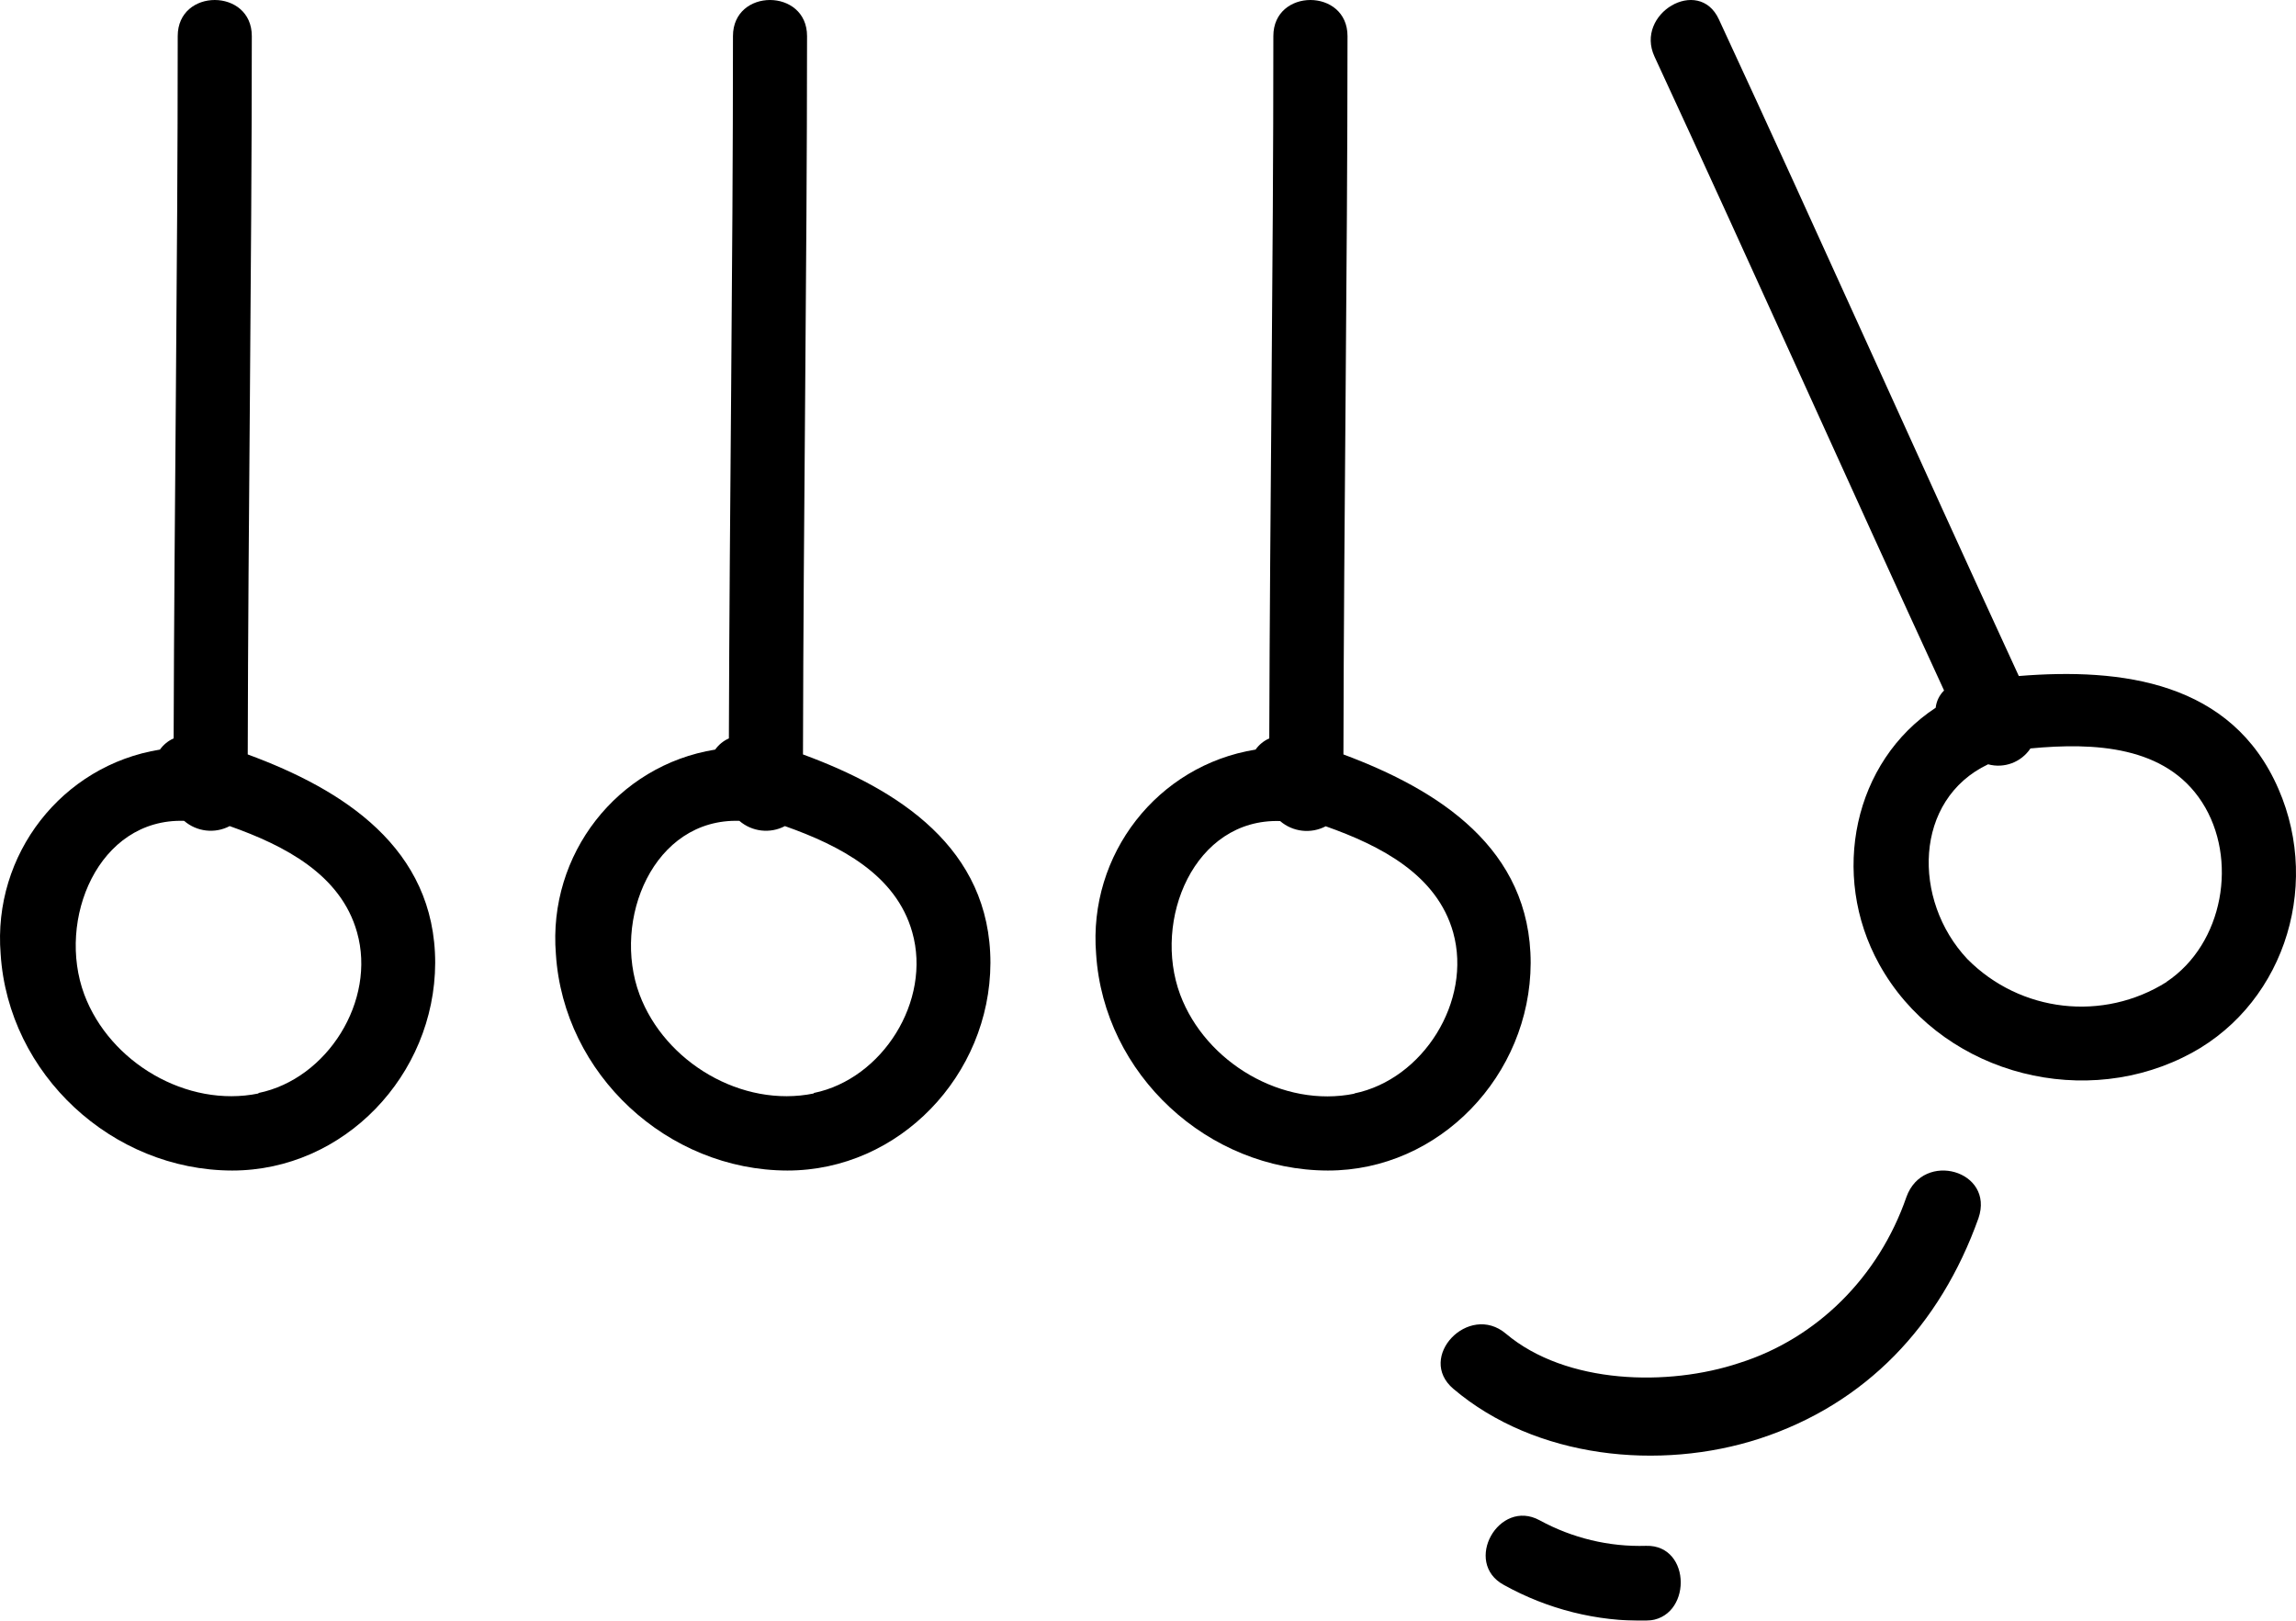
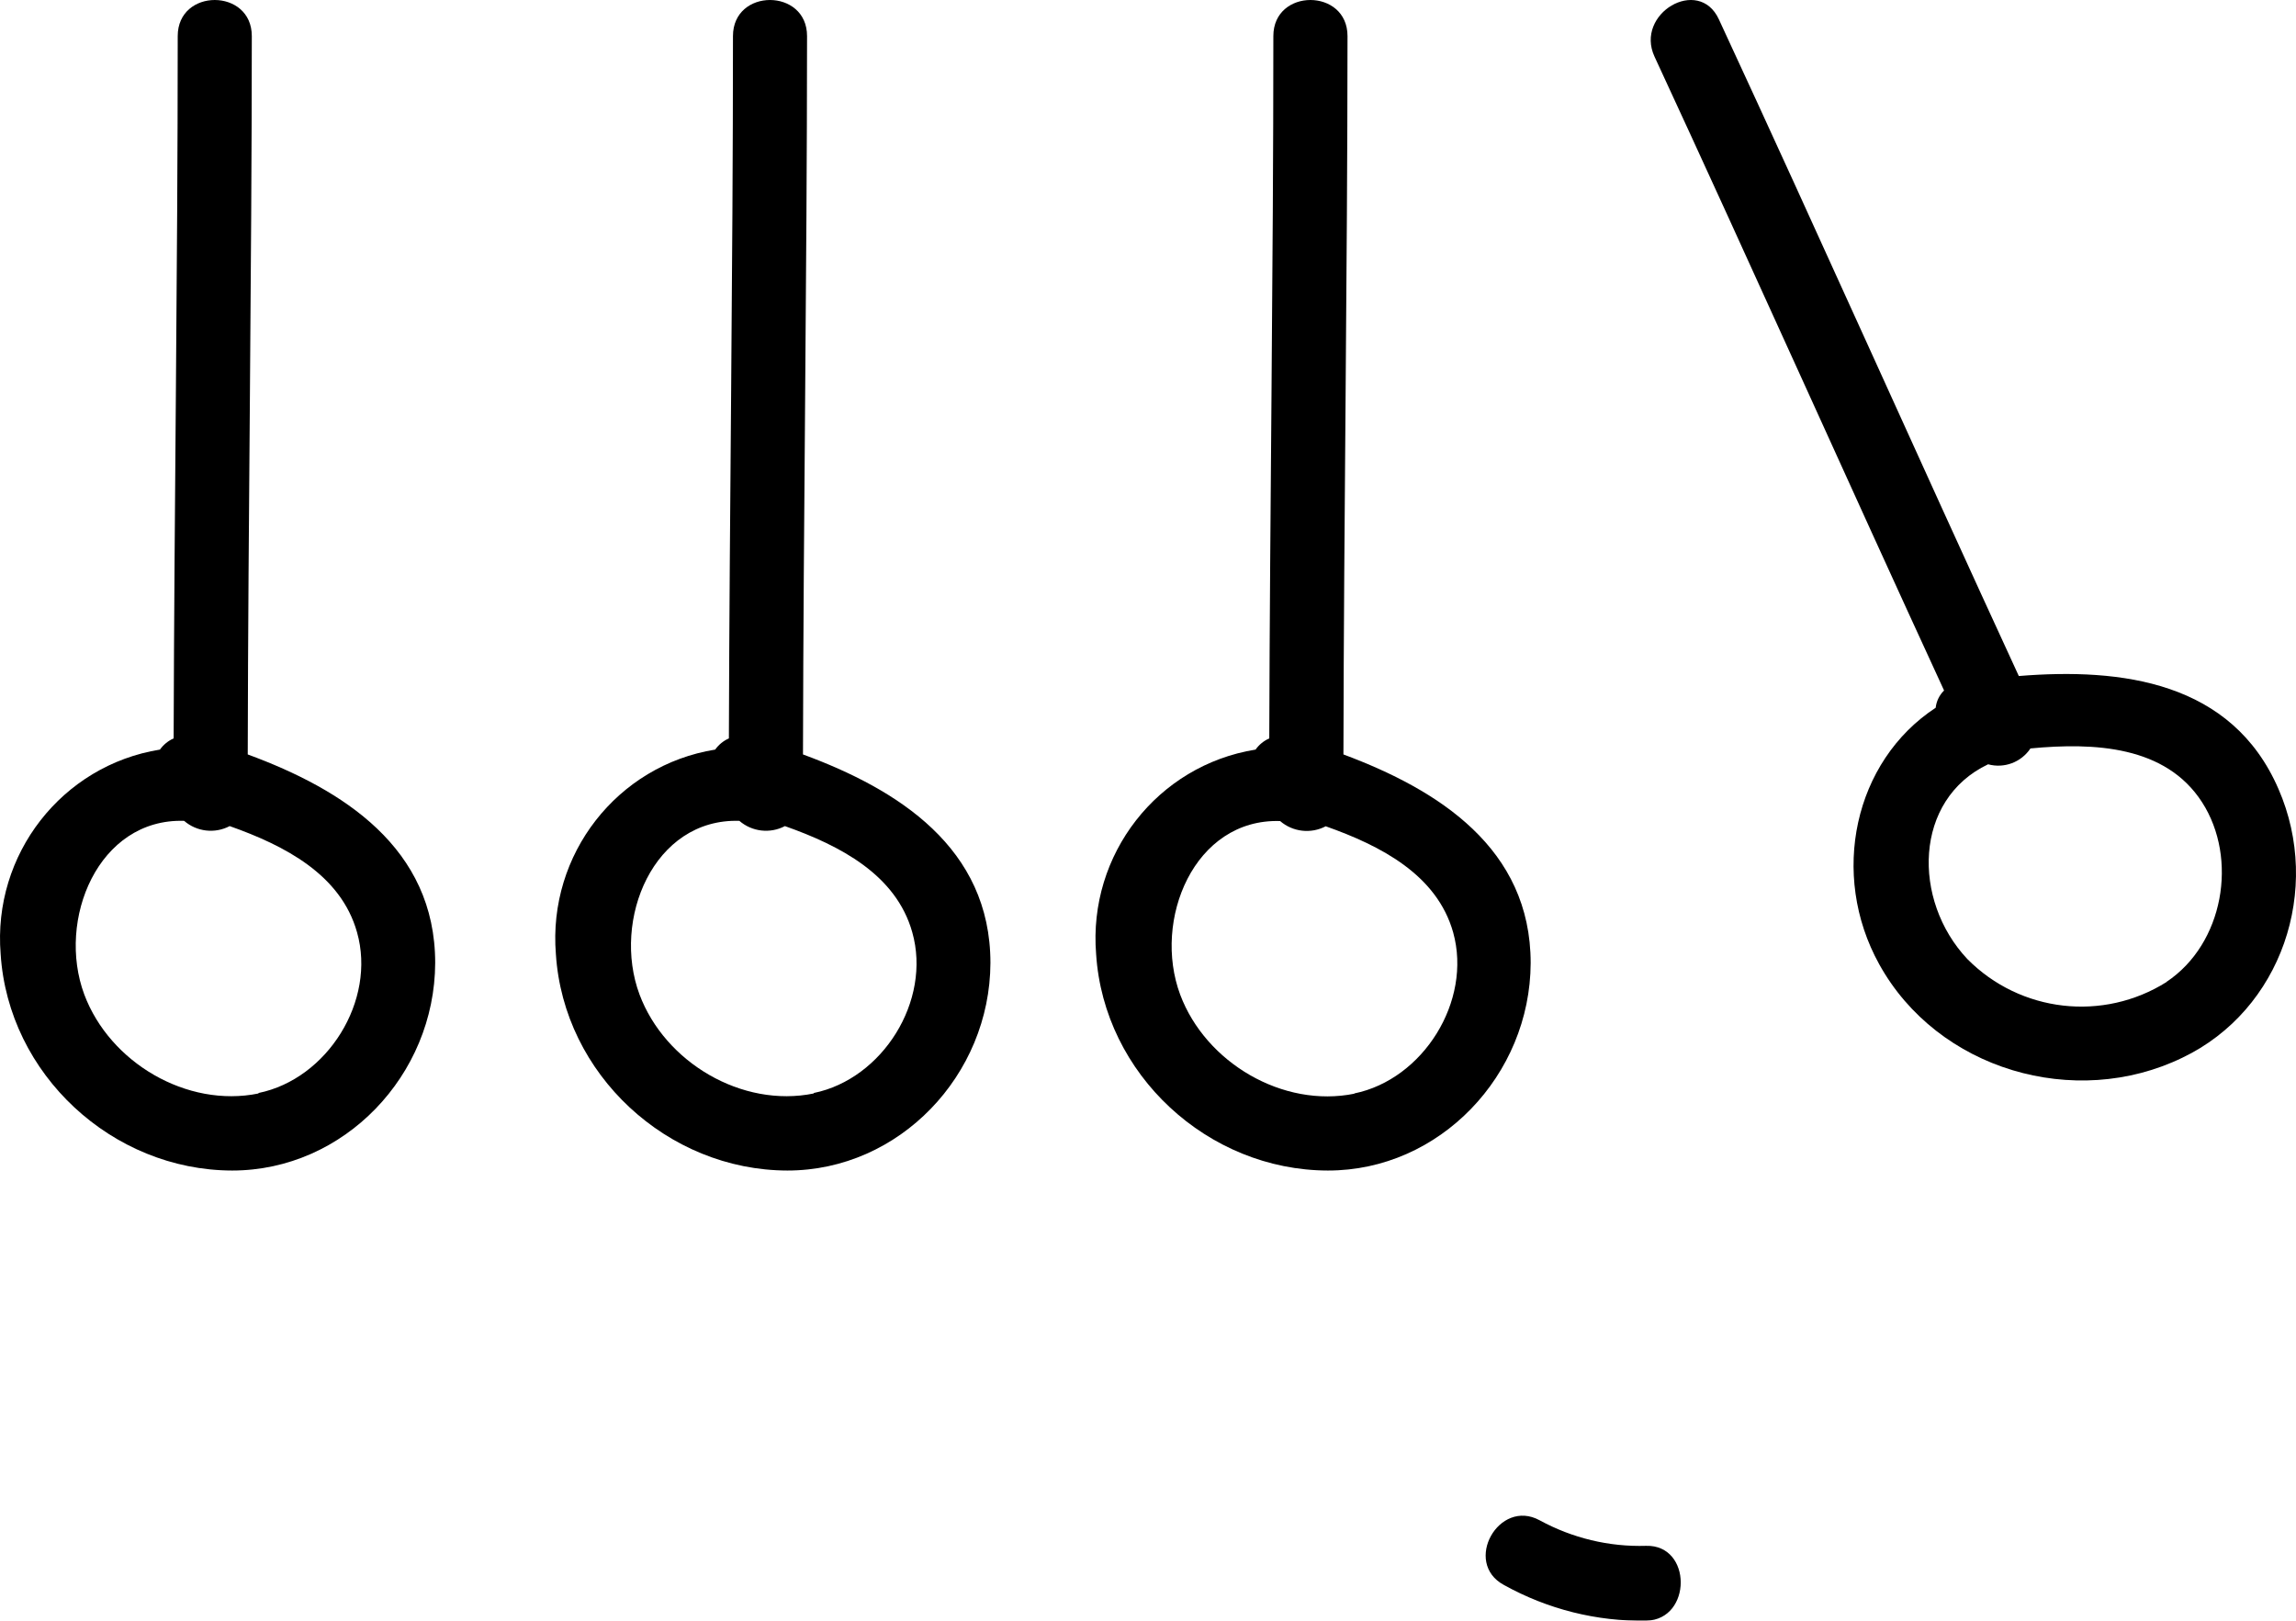
<svg xmlns="http://www.w3.org/2000/svg" width="153px" height="108px" viewBox="0 0 153 108" version="1.1">
  <title>Icon-15</title>
  <defs>
    <filter color-interpolation-filters="auto" id="filter-1">
      <feColorMatrix in="SourceGraphic" type="matrix" values="0 0 0 0 1 0 0 0 0 0.514 0 0 0 0 0 0 0 0 1 0" />
    </filter>
  </defs>
  <g id="Icon-15" stroke="none" stroke-width="1" fill="none" fill-rule="evenodd">
    <g filter="url(#filter-1)" id="Icon-03">
      <g>
        <path d="M16.509,50.273 C16.54,34.321 16.774,18.362 16.78,2.404 C16.78,-0.798 11.843,-0.804 11.843,2.404 C11.843,18.002 11.615,33.6 11.571,49.204 C11.206,49.366 10.891,49.623 10.658,49.95 C4.128,51 -0.498,56.938 0.043,63.577 C0.555,71.597 7.486,77.988 15.472,78 C22.933,78 28.975,71.64 29,64.168 C29,56.49 22.841,52.604 16.509,50.273 Z M17.225,72.865 C12.454,73.841 7.313,70.801 5.616,66.269 C3.764,61.295 6.542,54.519 12.269,54.699 C13.115,55.429 14.318,55.567 15.305,55.048 C18.977,56.347 22.711,58.28 23.791,62.122 C25.087,66.685 21.81,71.901 17.225,72.834 L17.225,72.865 Z" id="Shape" fill="#000000" fill-rule="nonzero" />
        <path d="M53.509,50.273 C53.54,34.321 53.774,18.362 53.78,2.404 C53.78,-0.798 48.843,-0.804 48.843,2.404 C48.843,18.002 48.615,33.6 48.571,49.204 C48.206,49.366 47.891,49.623 47.658,49.95 C41.128,51 36.502,56.938 37.043,63.577 C37.555,71.597 44.486,77.988 52.472,78 C59.933,78 65.975,71.64 66,64.168 C66,56.49 59.841,52.604 53.509,50.273 Z M54.225,72.865 C49.454,73.841 44.313,70.801 42.616,66.269 C40.764,61.295 43.542,54.519 49.269,54.699 C50.115,55.429 51.318,55.567 52.305,55.048 C55.977,56.347 59.711,58.28 60.791,62.122 C62.087,66.685 58.81,71.901 54.225,72.834 L54.225,72.865 Z" id="Shape" fill="#000000" fill-rule="nonzero" />
        <path d="M102,64.174 C102,56.527 95.86,52.635 89.523,50.273 C89.554,34.321 89.788,18.362 89.795,2.404 C89.795,-0.798 84.853,-0.804 84.853,2.404 C84.853,18.002 84.625,33.6 84.581,49.204 C84.216,49.366 83.9,49.623 83.667,49.95 C77.132,51 72.502,56.938 73.043,63.577 C73.556,71.597 80.492,77.988 88.485,78 C95.928,78.012 101.975,71.646 102,64.174 Z M90.264,72.877 C85.489,73.853 80.344,70.813 78.645,66.281 C76.792,61.308 79.572,54.532 85.304,54.712 C86.151,55.442 87.354,55.579 88.343,55.06 C92.018,56.359 95.755,58.293 96.836,62.135 C98.109,66.716 94.829,71.932 90.239,72.865 L90.264,72.877 Z" id="Shape" fill="#000000" fill-rule="nonzero" />
        <path d="M151.831,52.572 C148.729,45.421 141.403,44.489 134.529,45.048 C127.811,30.486 121.284,15.824 114.541,1.287 C113.201,-1.617 108.921,0.908 110.254,3.774 C116.762,17.82 123.071,31.954 129.548,46.012 C129.235,46.319 129.037,46.726 128.989,47.162 C123.555,50.725 121.905,58.261 125.23,64.261 C129.12,71.288 138.257,73.961 145.435,70.479 C152.042,67.314 154.753,59.268 151.831,52.572 Z M144.387,65.43 C140.148,68.104 134.626,67.47 131.099,63.907 C127.414,59.99 127.519,53.287 132.482,50.93 C133.552,51.222 134.688,50.797 135.305,49.873 C139.56,49.469 144.312,49.693 146.738,53.455 C149.163,57.217 148.177,62.9 144.368,65.43 L144.387,65.43 Z" id="Shape" fill="#000000" fill-rule="nonzero" />
-         <path d="M127.041,79.759 C125.199,85.089 121.073,89.191 115.911,90.822 C111.181,92.403 104.367,92.26 100.348,88.87 C97.874,86.781 94.368,90.444 96.848,92.546 C102.333,97.199 110.606,98.025 117.253,95.865 C124.315,93.555 129.28,88.349 131.84,81.178 C132.928,78.002 128.161,76.649 127.041,79.759 Z" id="Path" fill="#000000" fill-rule="nonzero" />
        <path d="M109.694,103.009 C107.228,103.085 104.785,102.499 102.598,101.307 C99.879,99.823 97.464,104.125 100.213,105.615 C103.137,107.238 106.407,108.058 109.718,107.997 C112.759,107.916 112.771,102.928 109.694,103.009 Z" id="Path" fill="#000000" fill-rule="nonzero" />
      </g>
    </g>
  </g>
</svg>